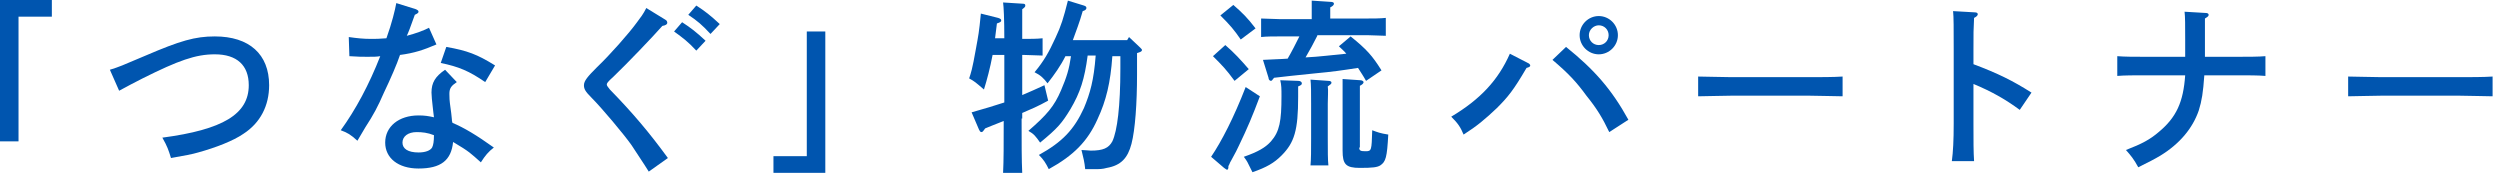
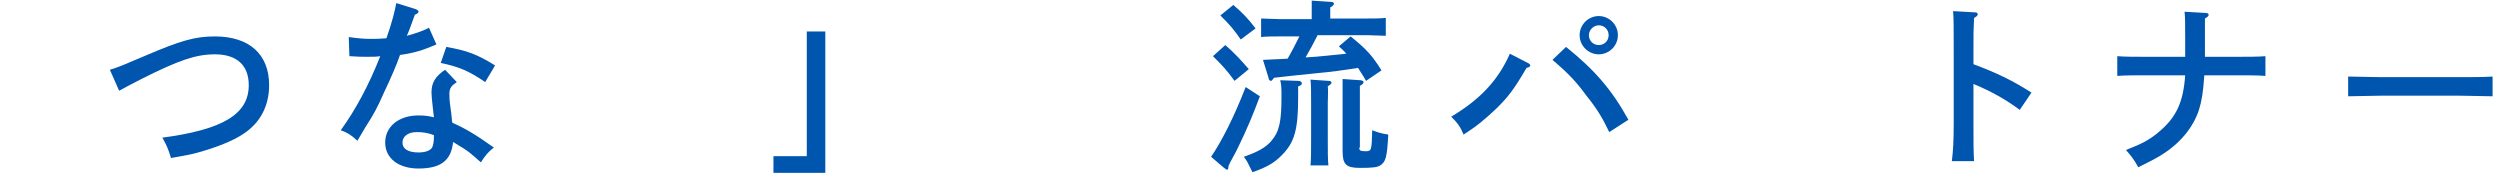
<svg xmlns="http://www.w3.org/2000/svg" enable-background="new 0 0 405 30" height="30" viewBox="0 0 405 30" width="405">
  <g fill="#0055af">
-     <path d="m8.4 0v2.7h-5.4v20.2h-3v-22.9z" />
    <path d="m17.8 11.3c1.6-.5 1.8-.6 5.8-2.3 5.6-2.4 8-3.1 11.2-3.1 5.6 0 8.8 2.9 8.8 7.9 0 3.3-1.4 6.1-4.2 7.9-1.6 1.1-4.4 2.2-7.3 3-1 .3-2.2.5-4.4.9-.4-1.3-.6-1.9-1.4-3.3 9.8-1.3 14-3.8 14-8.5 0-3.2-1.9-5-5.5-5-3.1 0-5.9 1-11.7 3.9-1.6.8-2.3 1.2-3.8 2z" />
    <path d="m67.4 1.5c.2.1.4.2.4.4s-.2.3-.6.5c-.7 2-1.1 3-1.3 3.4 1.5-.4 2.6-.8 3.6-1.3l1.2 2.7c-2.1.9-3.6 1.4-5.9 1.7-.5 1.5-1.5 3.8-2.6 6.1-1 2.3-1.7 3.6-3 5.6-.6 1-1 1.7-1.3 2.2-1.1-1-1.6-1.3-2.7-1.7 2.4-3.3 4.6-7.4 6.4-12-.6.1-1.1.1-2.1.1-.8 0-1.5 0-2.9-.1l-.1-3.1c1.4.2 2.4.3 3.6.3.8 0 1.3 0 2.5-.1.9-2.5 1.4-4.6 1.6-5.7zm6.6 11.8c-.9.6-1.2 1-1.2 1.9 0 .6 0 1 .2 2.4.1.6.1.8.2 1.7 0 .4.1.5.1.6 1.9.8 3.9 2 6.7 4-.9.7-1.4 1.3-2.1 2.4-1.7-1.5-1.8-1.7-4.5-3.3-.3 3-2 4.3-5.6 4.3-3.3 0-5.4-1.7-5.4-4.2 0-2.6 2.2-4.4 5.4-4.4 1 0 1.6.1 2.5.3-.1-.7-.1-.9-.2-1.7-.1-.7-.2-2-.2-2.3 0-1.6.6-2.6 2.2-3.7zm-6.5 8.1c-1.4 0-2.3.7-2.3 1.7s.9 1.6 2.6 1.6c1.1 0 1.9-.3 2.2-.8.2-.4.3-1 .3-2-1-.4-1.9-.5-2.8-.5zm4.8-13.8c3.4.6 5 1.2 7.9 3l-1.6 2.7c-2.6-1.8-4.3-2.5-7.2-3.1z" />
-     <path d="m107.8 3.2c.2.1.3.3.3.5s-.2.4-.8.5c-1.4 1.6-5.7 6.1-7.9 8.2-1 .9-1.1 1.1-1.1 1.3s.2.4.5.8c3.8 3.9 6.4 7 9.4 11.1l-3.1 2.2c-.8-1.3-1.9-2.9-2.8-4.3-1.2-1.7-4.8-6-6.5-7.7-1-1-1.2-1.4-1.2-2 0-.7.6-1.4 2.1-2.9 2.1-2 5.2-5.5 6.5-7.3.6-.8 1-1.3 1.5-2.3zm2.7.4c1.4.9 2.3 1.6 3.8 3l-1.5 1.6c-1.4-1.5-2.1-2-3.6-3.1zm2.3-2.7c1.4.9 2.3 1.6 3.8 3l-1.5 1.6c-1.4-1.5-2.1-2.1-3.6-3.1z" />
    <path d="m125.3 28v-2.7h5.4v-20.2h3v22.9z" />
-     <path d="m165.5 19.2c0 3.9 0 6.8.1 8.8h-3.1c.1-1.9.1-4.7.1-8.4-1.8.7-2 .8-3 1.2-.3.4-.4.6-.6.6s-.3-.2-.4-.4l-1.2-2.8c2.1-.6 3.8-1.1 5.3-1.6v-7.7h-1.9c-.4 2.1-.9 4-1.4 5.6-1.4-1.2-1.5-1.3-2.4-1.8.3-.9.5-1.4 1.1-4.8.4-2.2.5-2.6.8-5.7l2.8.7c.3.1.5.2.5.4s-.1.3-.7.5c-.1.8-.2 1.6-.3 2.4h1.5c0-3.1-.1-5.1-.2-5.8l3.2.2c.3 0 .4.1.4.3s-.1.3-.5.6v4.8h.3c.9 0 2.1 0 3-.1v2.8c-.8 0-2.1-.1-3-.1h-.3v6.5c1.2-.5 2.3-1 3.6-1.6l.6 2.5c-1.6.9-2.8 1.4-4.2 2v.9zm17.4-13.2 1.8 1.7c.2.2.3.3.3.4 0 .2-.2.3-.5.4l-.3.1v3.5c0 4.6-.3 8.9-.9 11.2s-1.7 3.5-4 3.9c-.7.2-1.2.2-1.9.2-.2 0-.5 0-.8 0s-.5 0-.8 0c-.1-1.1-.3-1.9-.6-3.1.4 0 1.3.1 1.5.1 2 0 2.9-.4 3.5-1.5.8-1.7 1.3-5.7 1.3-11.8v-2h-1.3c-.3 4.3-1 7.2-2.4 10.2-1.6 3.6-3.9 5.9-7.9 8.1-.5-1-.8-1.5-1.6-2.3 3.8-2.1 5.7-4.1 7.3-7.6 1-2.4 1.6-4.5 1.9-8.5h-1.3c-.5 3.8-1.2 6-2.8 8.7-1.4 2.3-2.1 3.1-4.9 5.4-.7-1-1-1.4-1.9-1.9 3-2.6 4.2-4 5.3-6.6.9-2.1 1.3-3.4 1.6-5.5h-.9c-.8 1.6-1.8 3-2.9 4.4-.6-.8-1.1-1.3-2.1-1.8 1.5-1.8 2.3-3.2 3.4-5.6.9-1.9 1.3-3.2 2-6l2.6.8c.3.1.4.2.4.4s-.2.4-.6.5c-.5 1.8-1.1 3.3-1.6 4.7h8.8z" />
    <path d="m204.1 15.6c-1.2 3.2-2 5.1-3.4 8-.4.8-.4.9-1.3 2.5-.2.3-.2.5-.4.8v.2c0 .2-.1.4-.2.4s-.2-.1-.5-.3l-2.1-1.8c1.7-2.5 3.7-6.4 5.6-11.3zm-5.6-8.3c1.5 1.3 2.5 2.4 3.8 3.9l-2.3 1.9c-1.4-1.9-2-2.5-3.5-4zm1.3-6.5c1.5 1.3 2.3 2.1 3.6 3.8l-2.4 1.8c-1.1-1.6-1.7-2.3-3.3-3.9zm10.5 12.3c.4 0 .6.2.6.4s-.1.3-.6.5v1.7c0 5.4-.6 7.4-2.7 9.5-1.2 1.2-2.4 1.9-4.7 2.7l-.4-.8c-.4-.8-.4-.9-1-1.7 2.3-.8 3.5-1.5 4.4-2.5 1.4-1.6 1.7-3.3 1.7-7.3 0-1.2 0-1.8-.2-2.6zm3.1-7.3c-.6 1.2-1.2 2.3-1.9 3.5 2.2-.1 4.4-.4 6.6-.6-.3-.4-.8-.8-1.2-1.2l1.9-1.6c2.6 2.1 3.5 3.1 5 5.5l-2.5 1.7c-.5-.9-1-1.6-1.3-2.1-2.6.4-3.9.6-7.1.9-2.8.3-5 .5-6.5.7-.3.4-.4.5-.5.5-.2 0-.4-.2-.4-.5l-.9-2.9c1.5-.1 2.8-.1 4-.2.7-1.2 1.3-2.4 1.9-3.6h-3.2c-.9 0-2.2 0-3 .1v-3c.8 0 2.1.1 3 .1h5.2v-1.1c0-.8 0-1.5 0-1.9l3 .2c.4 0 .6.1.6.3s-.2.4-.6.6v1.8h6c.9 0 2.1 0 3-.1v2.9c-.8 0-2.1-.1-3-.1h-8.1zm1.7 11v5.6c0 2 0 3.5.1 4.4h-2.9c.1-1 .1-2.5.1-4.4v-5.6c0-1.8 0-3.1-.1-3.9l2.9.2c.3 0 .5.1.5.3s-.2.3-.6.6c.1.6 0 1.8 0 2.8zm5.1 7.1c0 .5.2.6 1 .6 1 0 1-.1 1.1-3.4.8.3 1.3.5 2.6.7-.2 3.7-.4 4.4-1.3 5-.5.3-1.2.4-3.3.4-2.3 0-2.8-.6-2.8-2.8v-9.6c0-.6 0-1.5 0-2l2.9.2c.3 0 .5.2.5.3 0 .2-.2.4-.6.6v.8 9.2z" />
    <path d="m247.7 10.3c.1.1.2.2.2.3 0 .2-.2.3-.6.4-2.1 3.6-3 4.7-4.8 6.5-1.9 1.8-3.2 2.9-5.4 4.3-.5-1.2-.9-1.8-2-2.9 4.7-2.8 7.6-5.9 9.5-10.2zm6-2.7c4.6 3.7 7.4 6.9 10.1 11.8l-3.1 2c-1.1-2.3-2-3.8-3.7-5.9-1.6-2.2-2.9-3.6-5.5-5.8zm8.4-1.9c0 1.7-1.4 3.1-3.1 3.1s-3.1-1.4-3.1-3.1 1.4-3.1 3.1-3.1 3.1 1.4 3.1 3.1zm-4.7 0c0 .9.7 1.6 1.6 1.6s1.6-.7 1.6-1.6-.7-1.6-1.6-1.6c-.8 0-1.6.7-1.6 1.6z" />
-     <path d="m298.5 15.6c-1.4 0-3.8-.1-5.4-.1h-12.6c-1.5 0-4.1.1-5.4.1v-3.2c1.2 0 3.8.1 5.4.1h12.6c1.6 0 4 0 5.4-.1z" />
    <path d="m319.7 10.4c4 1.5 6.4 2.7 9.4 4.6l-1.9 2.8c-2.3-1.7-4.6-3-7.5-4.2v6.4c0 2.8 0 4.6.1 6.1h-3.6c.2-1.5.3-3.4.3-6.1v-12c0-3.4 0-5.3-.1-6.2l3.5.2c.3 0 .5.1.5.3s-.2.4-.6.6c-.1 2-.1 2.3-.1 5.2z" />
    <path d="m357.1 12.2c-.2 2.8-.4 4.1-.9 5.7-1 2.9-3.1 5.4-6.2 7.3-1 .6-1.8 1-3.6 1.9-.7-1.3-1.2-1.9-2-2.8 2.6-1 3.9-1.7 5.3-2.9 2.9-2.4 4-4.9 4.3-9.2h-6.8c-1.3 0-3 0-4.2.1v-3.2c1.1.1 2.9.1 4.2.1h6.8v-2.8c0-2.3 0-3.7-.1-4.5l3.4.2c.3 0 .5.1.5.3s-.1.3-.6.6v3.4 2.8h5.6c1.2 0 3.2 0 4.2-.1v3.2c-1.1-.1-3-.1-4.2-.1z" />
    <path d="m403.8 15.6c-1.4 0-3.8-.1-5.4-.1h-12.6c-1.5 0-4.1.1-5.4.1v-3.2c1.2 0 3.8.1 5.4.1h12.6c1.6 0 4 0 5.4-.1z" />
  </g>
</svg>